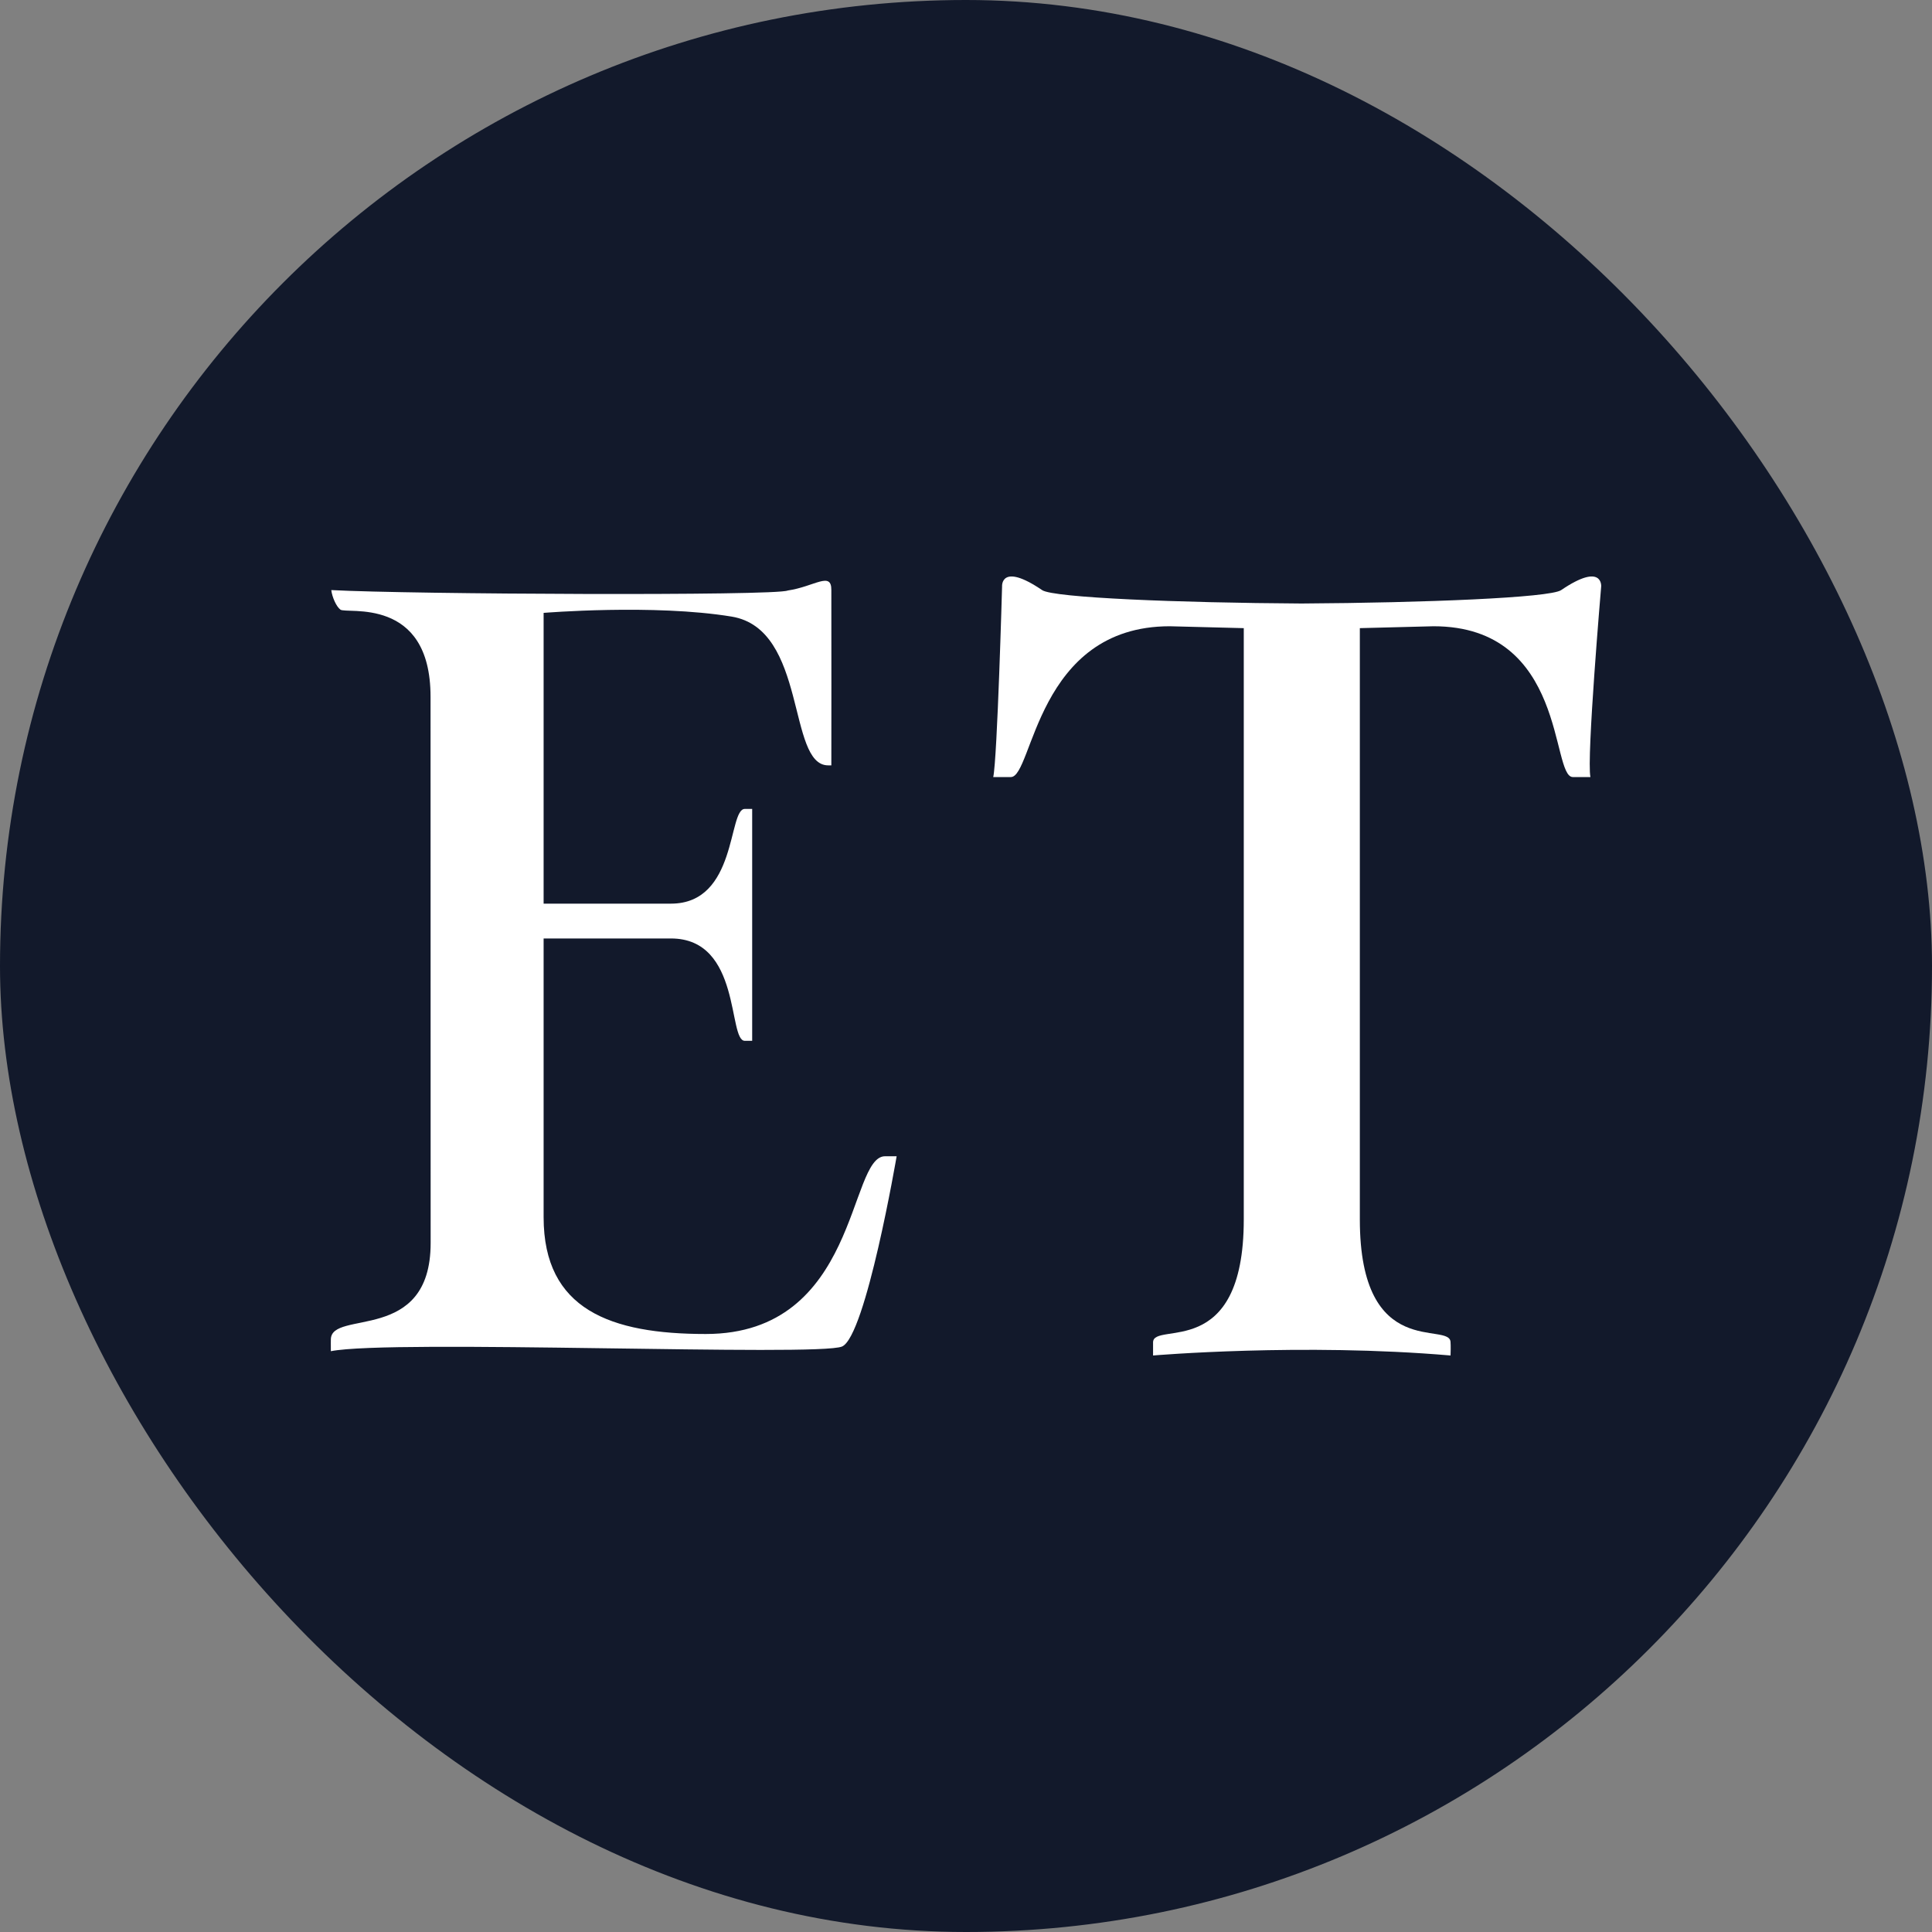
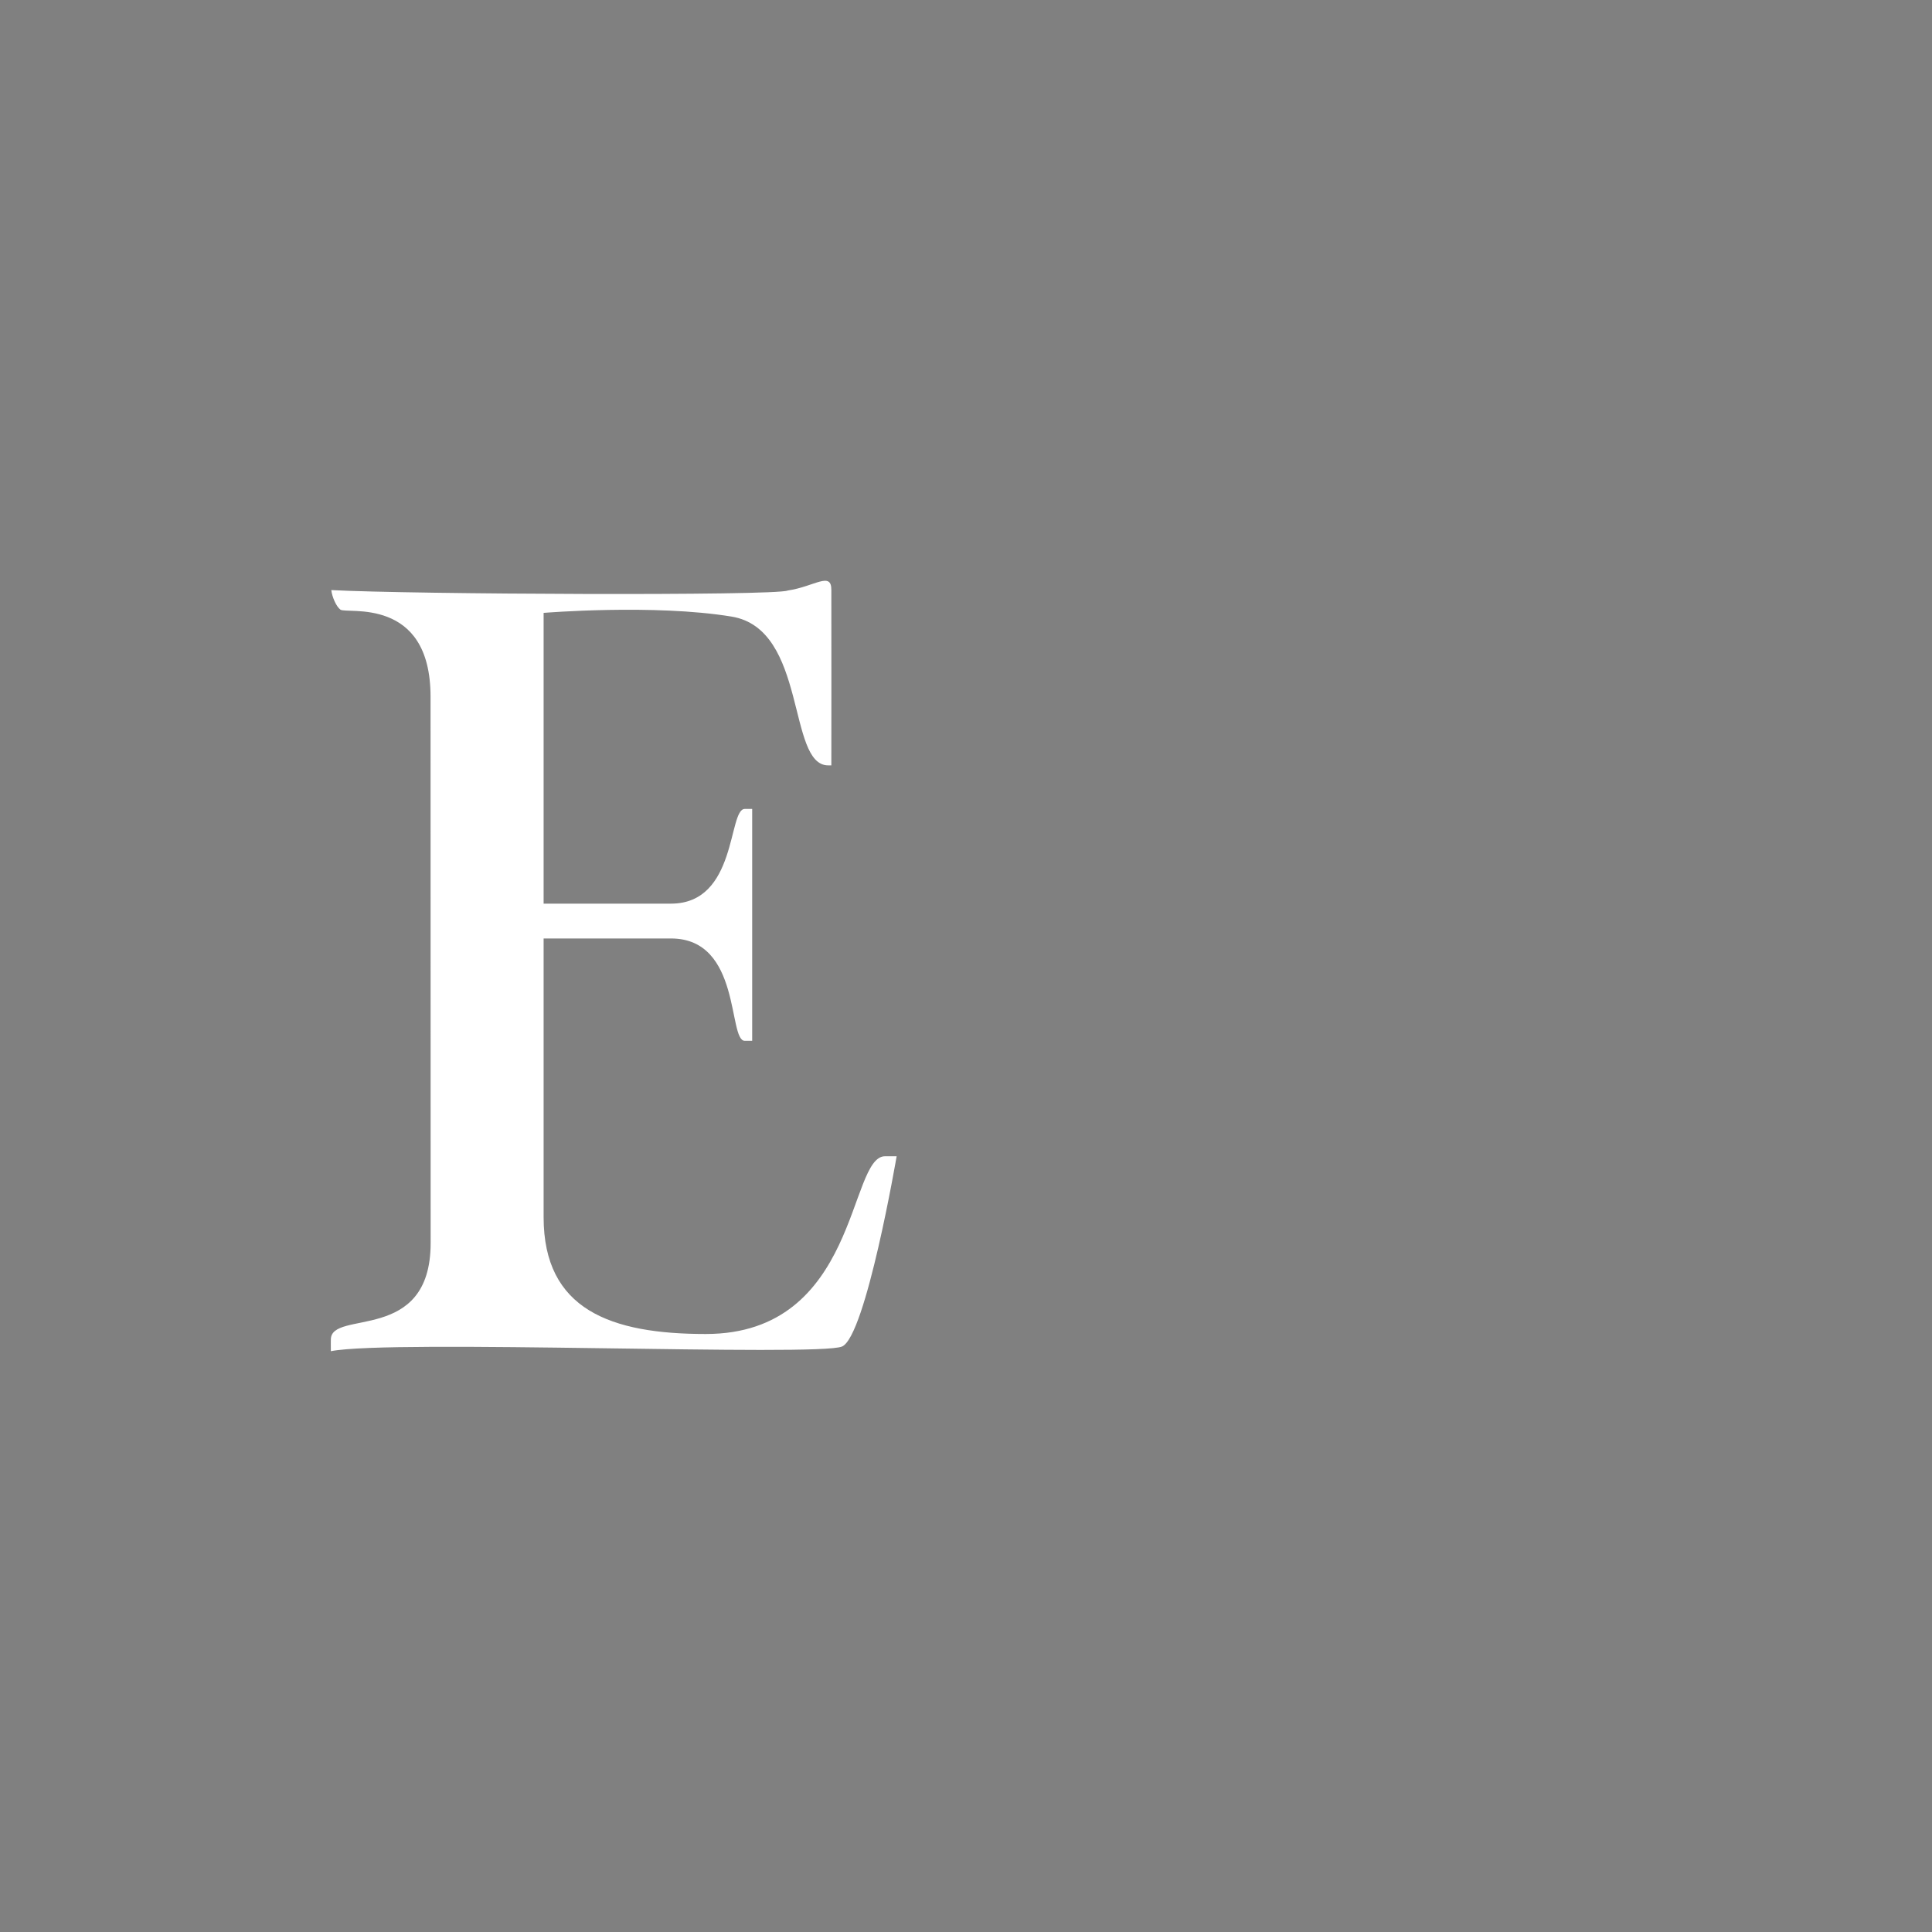
<svg xmlns="http://www.w3.org/2000/svg" width="40" height="40" viewBox="0 0 40 40" fill="none">
  <rect x="0" y="0" width="40" height="40" fill="#808080" stroke="none" />
-   <rect width="40" height="40" rx="20" fill="#12192B" />
  <path fill-rule="evenodd" clip-rule="evenodd" d="M14.612 27.619C12.647 27.619 11.255 27.117 11.255 25.201V19.43H13.892C15.355 19.43 15.068 21.549 15.42 21.549H15.573V16.748H15.42C15.071 16.748 15.267 18.709 13.892 18.709H11.255V12.689C11.255 12.689 13.537 12.501 15.148 12.766C16.72 13.025 16.295 15.846 17.146 15.846H17.212C17.212 15.846 17.215 12.638 17.212 12.217C17.216 11.821 16.862 12.145 16.309 12.226C16.063 12.34 8.486 12.305 6.859 12.217C6.875 12.36 6.964 12.561 7.047 12.621C7.166 12.72 8.914 12.329 8.914 14.425L8.916 25.736C8.916 27.833 6.85 27.103 6.85 27.734C6.85 27.734 6.848 27.858 6.85 27.975C8.105 27.725 16.94 28.093 17.434 27.878C17.927 27.664 18.564 23.939 18.564 23.939H18.324C17.56 23.939 17.778 27.619 14.612 27.619Z" fill="white" />
-   <path fill-rule="evenodd" clip-rule="evenodd" d="M32.321 12.218C32.087 12.376 29.488 12.48 26.946 12.495C24.406 12.48 21.81 12.376 21.577 12.218C20.714 11.632 20.747 12.139 20.747 12.139C20.747 12.139 20.648 15.705 20.564 16.088C20.7 16.087 20.929 16.088 20.929 16.088C21.388 16.088 21.453 12.966 24.219 12.966L25.744 13.005H25.751V25.246C25.751 28.211 23.873 27.343 23.873 27.793V28.064C23.873 28.064 26.956 27.8 30.032 28.064C30.039 27.861 30.032 27.793 30.032 27.793C30.032 27.343 28.154 28.209 28.154 25.246V13.005L29.679 12.966C32.444 12.966 32.105 16.088 32.564 16.088C32.564 16.088 32.793 16.087 32.928 16.088C32.845 15.705 33.151 12.139 33.151 12.139C33.151 12.139 33.184 11.632 32.321 12.218Z" fill="white" />
</svg>